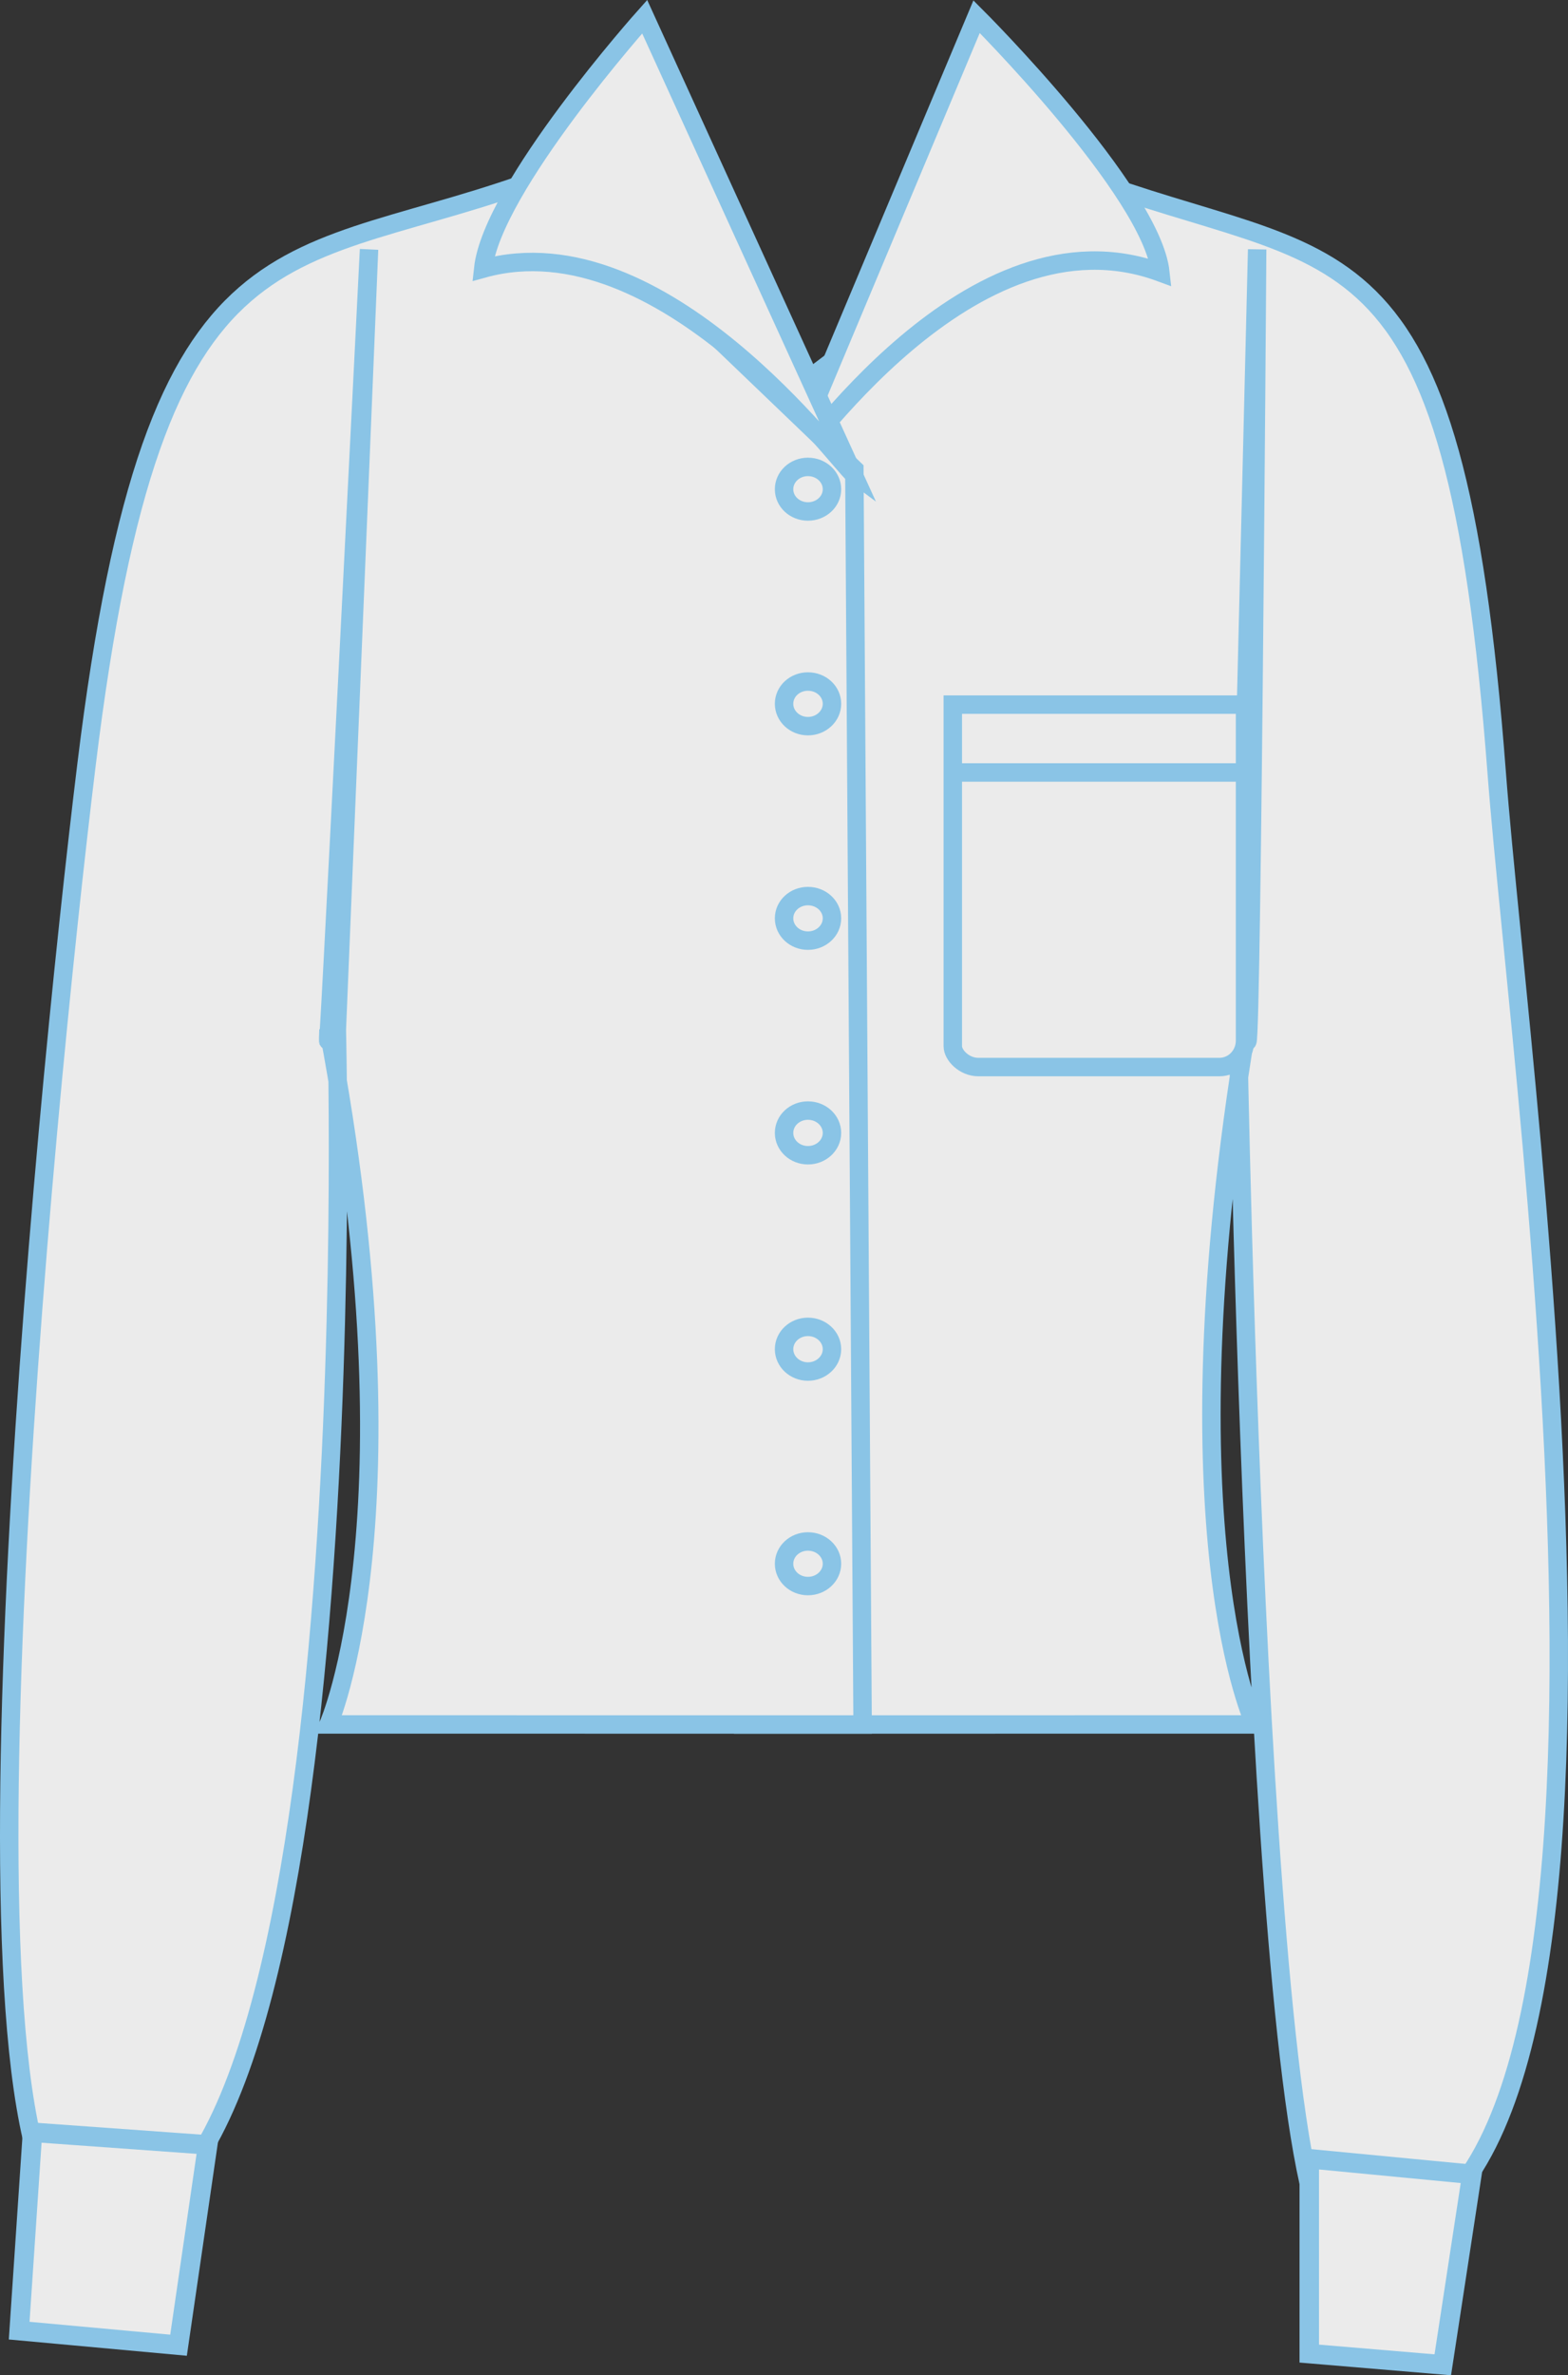
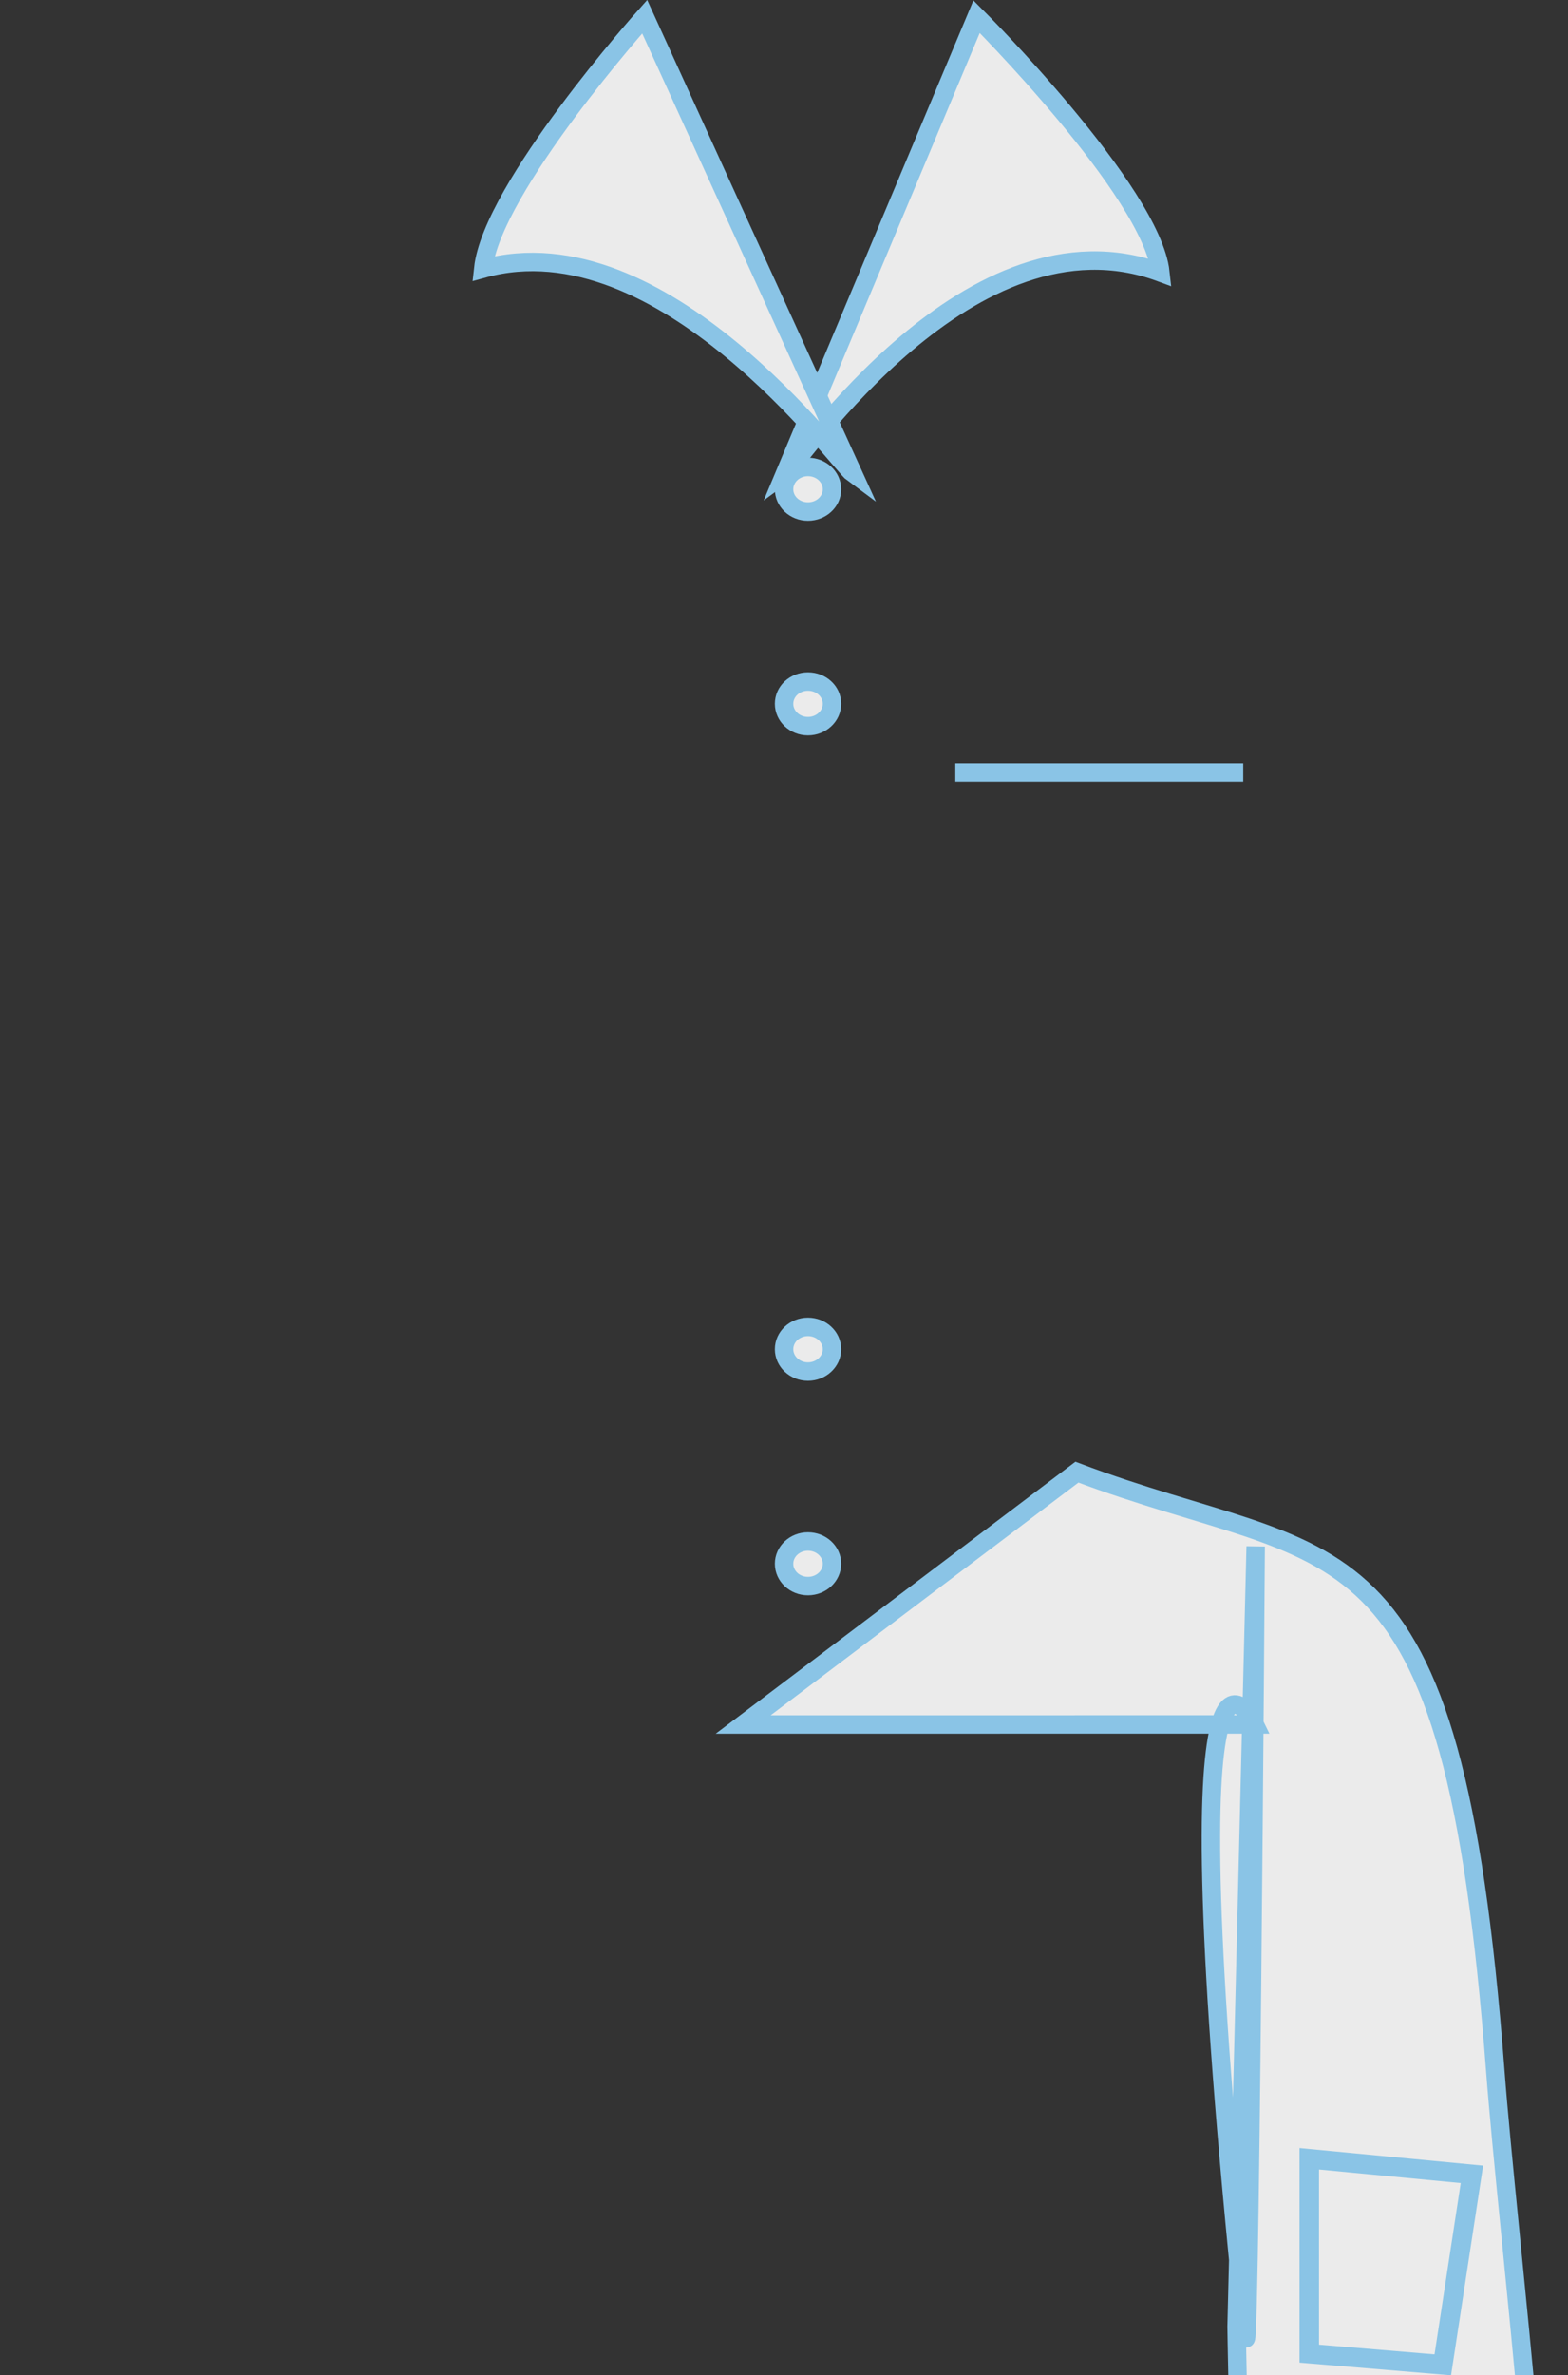
<svg xmlns="http://www.w3.org/2000/svg" version="1.1" id="レイヤー_1" x="0px" y="0px" width="254.258px" height="384.891px" viewBox="0 0 254.258 384.891" enable-background="new 0 0 254.258 384.891" xml:space="preserve">
  <rect x="0" y="0" width="254.258" height="384.891" fill="#333333" stroke="none" />
  <g opacity="0.9">
    <g>
      <g>
-         <path fill="#FFFFFF" stroke="#93D4F9" stroke-width="2.989" d="M203.466,279.43l-82.961,0.007l0.241-210.167l54.123-40.891     c42.378,16.033,60.835,4.529,67.834,96.923c4.062,53.604,31.045,241.638-24.885,238.031     c-13.533,9.027-17.057-194.265-17.057-196.499l3.092-126.418c0,0-0.997,146.628-1.736,126.418     C188.587,248.582,203.466,279.43,203.466,279.43z" />
+         <path fill="#FFFFFF" stroke="#93D4F9" stroke-width="2.989" d="M203.466,279.43l-82.961,0.007l54.123-40.891     c42.378,16.033,60.835,4.529,67.834,96.923c4.062,53.604,31.045,241.638-24.885,238.031     c-13.533,9.027-17.057-194.265-17.057-196.499l3.092-126.418c0,0-0.997,146.628-1.736,126.418     C188.587,248.582,203.466,279.43,203.466,279.43z" />
      </g>
      <g>
        <path fill="#FFFFFF" stroke="#93D4F9" stroke-width="2.989" d="M208.659,115.923" />
-         <path fill="#FFFFFF" stroke="#93D4F9" stroke-width="2.989" d="M154.501,112.683v56.847c0,1.457,1.851,3.378,4.152,3.378h39.065     c2.315,0,4.172-1.921,4.172-4.292v-54.44c-1.647,0-3.396,0-5.108,0c-15.955,0-27.342,0-41.726,0c14.384,0,32.532,0,48.493,0" />
        <line fill="#FFFFFF" stroke="#93D4F9" stroke-width="2.989" x1="154.907" y1="125.171" x2="201.595" y2="125.171" />
      </g>
      <path fill="#FFFFFF" stroke="#93D4F9" stroke-width="2.989" d="M127.289,76.715c2.117-1.543,30.161-43.902,60.874-32.57    c-1.434-13.139-29.805-41.443-29.805-41.443L127.289,76.715z" />
      <g>
-         <path fill="#FFFFFF" stroke="#93D4F9" stroke-width="2.989" d="M53.267,279.43l86.609,0.007l-1.34-203.403L88.819,28.379     c-42.381,16.033-63.552,3.569-74.796,95.569c-6.765,55.317-24.098,231.042-0.635,236.458     c46.675,7.441,41.219-191.338,41.231-193.572l5.222-126.418c0,0-7.327,146.628-6.576,126.418     C68.144,245.912,53.267,279.43,53.267,279.43z" />
-       </g>
+         </g>
      <path fill="#FFFFFF" stroke="#93D4F9" stroke-width="2.989" d="M127.139,79.276c0,1.995,1.728,3.604,3.874,3.604    c2.152,0,3.895-1.609,3.895-3.604c0-1.997-1.742-3.619-3.895-3.619C128.867,75.657,127.139,77.279,127.139,79.276z" />
      <path fill="#FFFFFF" stroke="#93D4F9" stroke-width="2.989" d="M127.139,114.041c0,1.994,1.728,3.626,3.874,3.626    c2.152,0,3.895-1.632,3.895-3.626c0-2.003-1.742-3.606-3.895-3.606C128.867,110.435,127.139,112.038,127.139,114.041z" />
-       <path fill="#FFFFFF" stroke="#93D4F9" stroke-width="2.989" d="M127.139,148.803c0,2,1.728,3.618,3.874,3.618    c2.152,0,3.895-1.618,3.895-3.618c0-1.994-1.742-3.6-3.895-3.6C128.867,145.203,127.139,146.809,127.139,148.803z" />
-       <path fill="#FFFFFF" stroke="#93D4F9" stroke-width="2.989" d="M127.139,183.577c0,1.996,1.728,3.618,3.874,3.618    c2.152,0,3.895-1.622,3.895-3.618c0-2-1.742-3.619-3.895-3.619C128.867,179.958,127.139,181.577,127.139,183.577z" />
      <path fill="#FFFFFF" stroke="#93D4F9" stroke-width="2.989" d="M127.139,218.623c0,1.988,1.728,3.623,3.874,3.623    c2.152,0,3.895-1.635,3.895-3.623c0-1.993-1.742-3.618-3.895-3.618C128.867,215.005,127.139,216.63,127.139,218.623z" />
      <path fill="#FFFFFF" stroke="#93D4F9" stroke-width="2.989" d="M127.139,253.385c0,2,1.728,3.62,3.874,3.62    c2.152,0,3.895-1.62,3.895-3.62c0-1.986-1.742-3.606-3.895-3.606C128.867,249.778,127.139,251.398,127.139,253.385z" />
      <path fill="#FFFFFF" stroke="#93D4F9" stroke-width="2.989" d="M138.311,76.715c-2.118-1.543-30.923-41.223-59.958-33.189    c1.428-13.136,26.184-40.824,26.184-40.824L138.311,76.715z" />
    </g>
-     <polygon fill="#FFFFFF" stroke="#93D4F9" stroke-width="3.159" points="28.95,380.018 3.109,377.657 5.271,345.517    33.684,347.556  " />
    <polygon fill="#FFFFFF" stroke="#93D4F9" stroke-width="3.159" points="212.304,381.378 233.954,383.193 238.677,352.329    212.304,349.803  " />
  </g>
</svg>